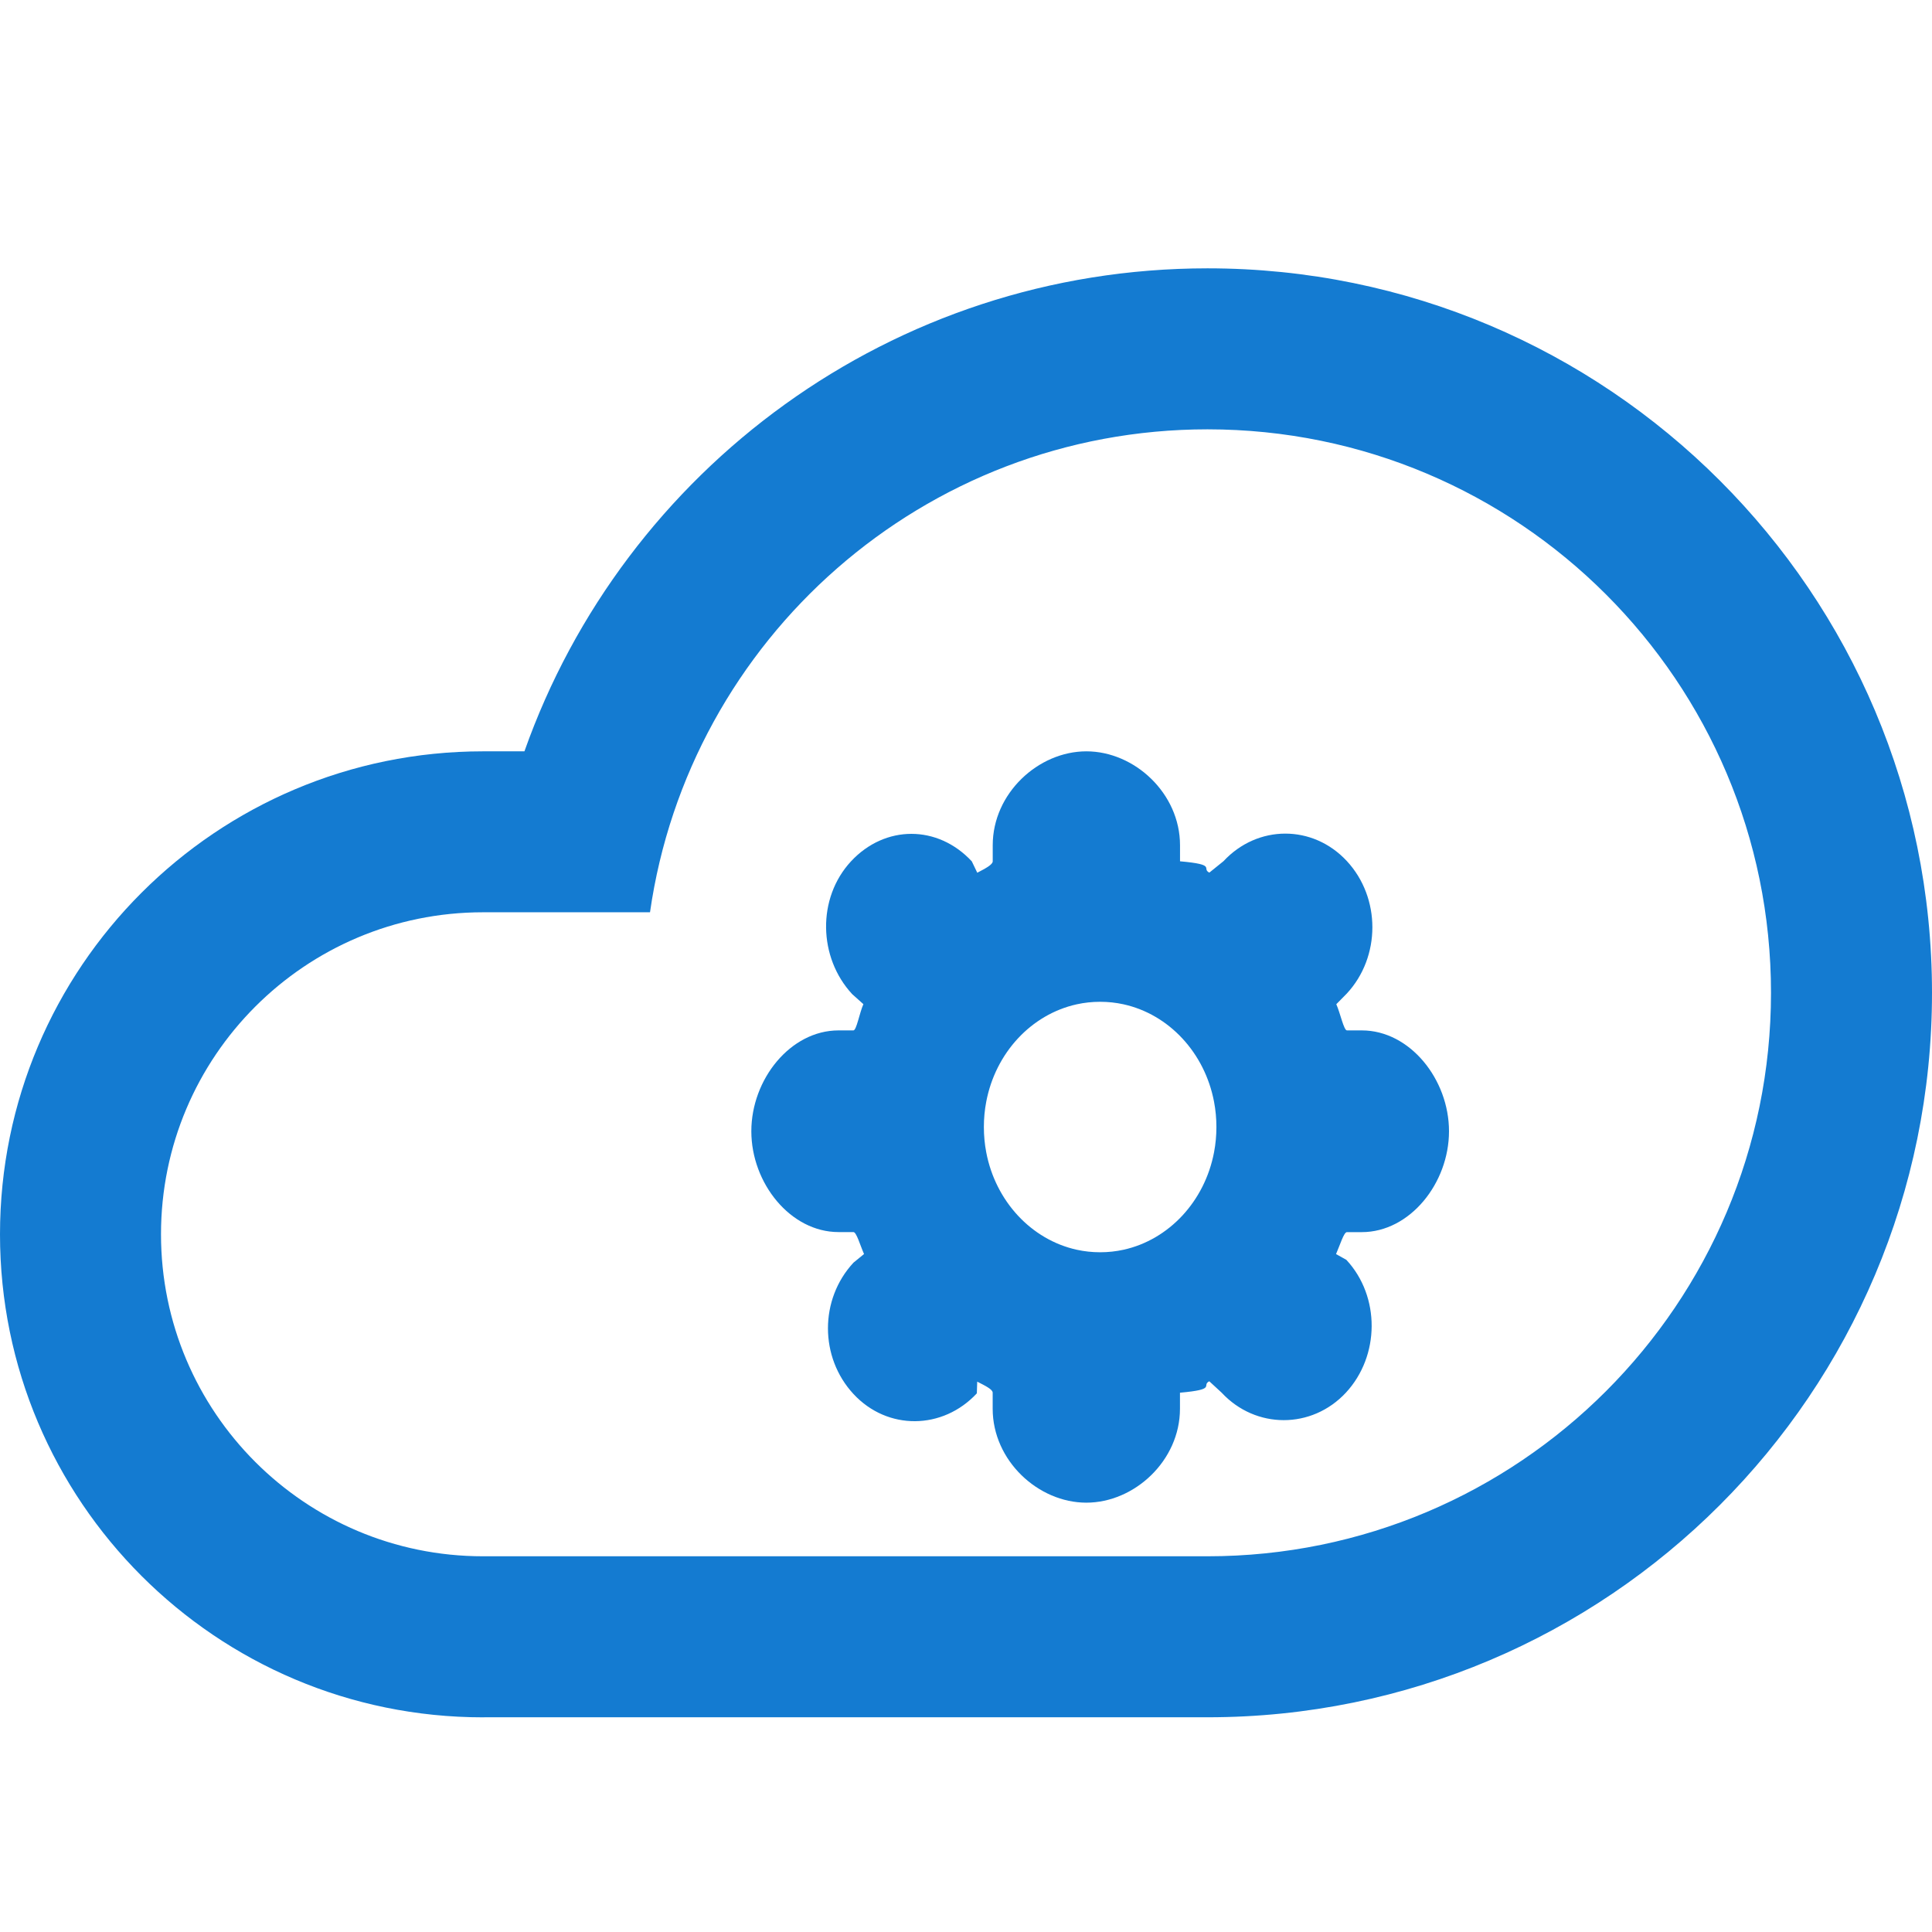
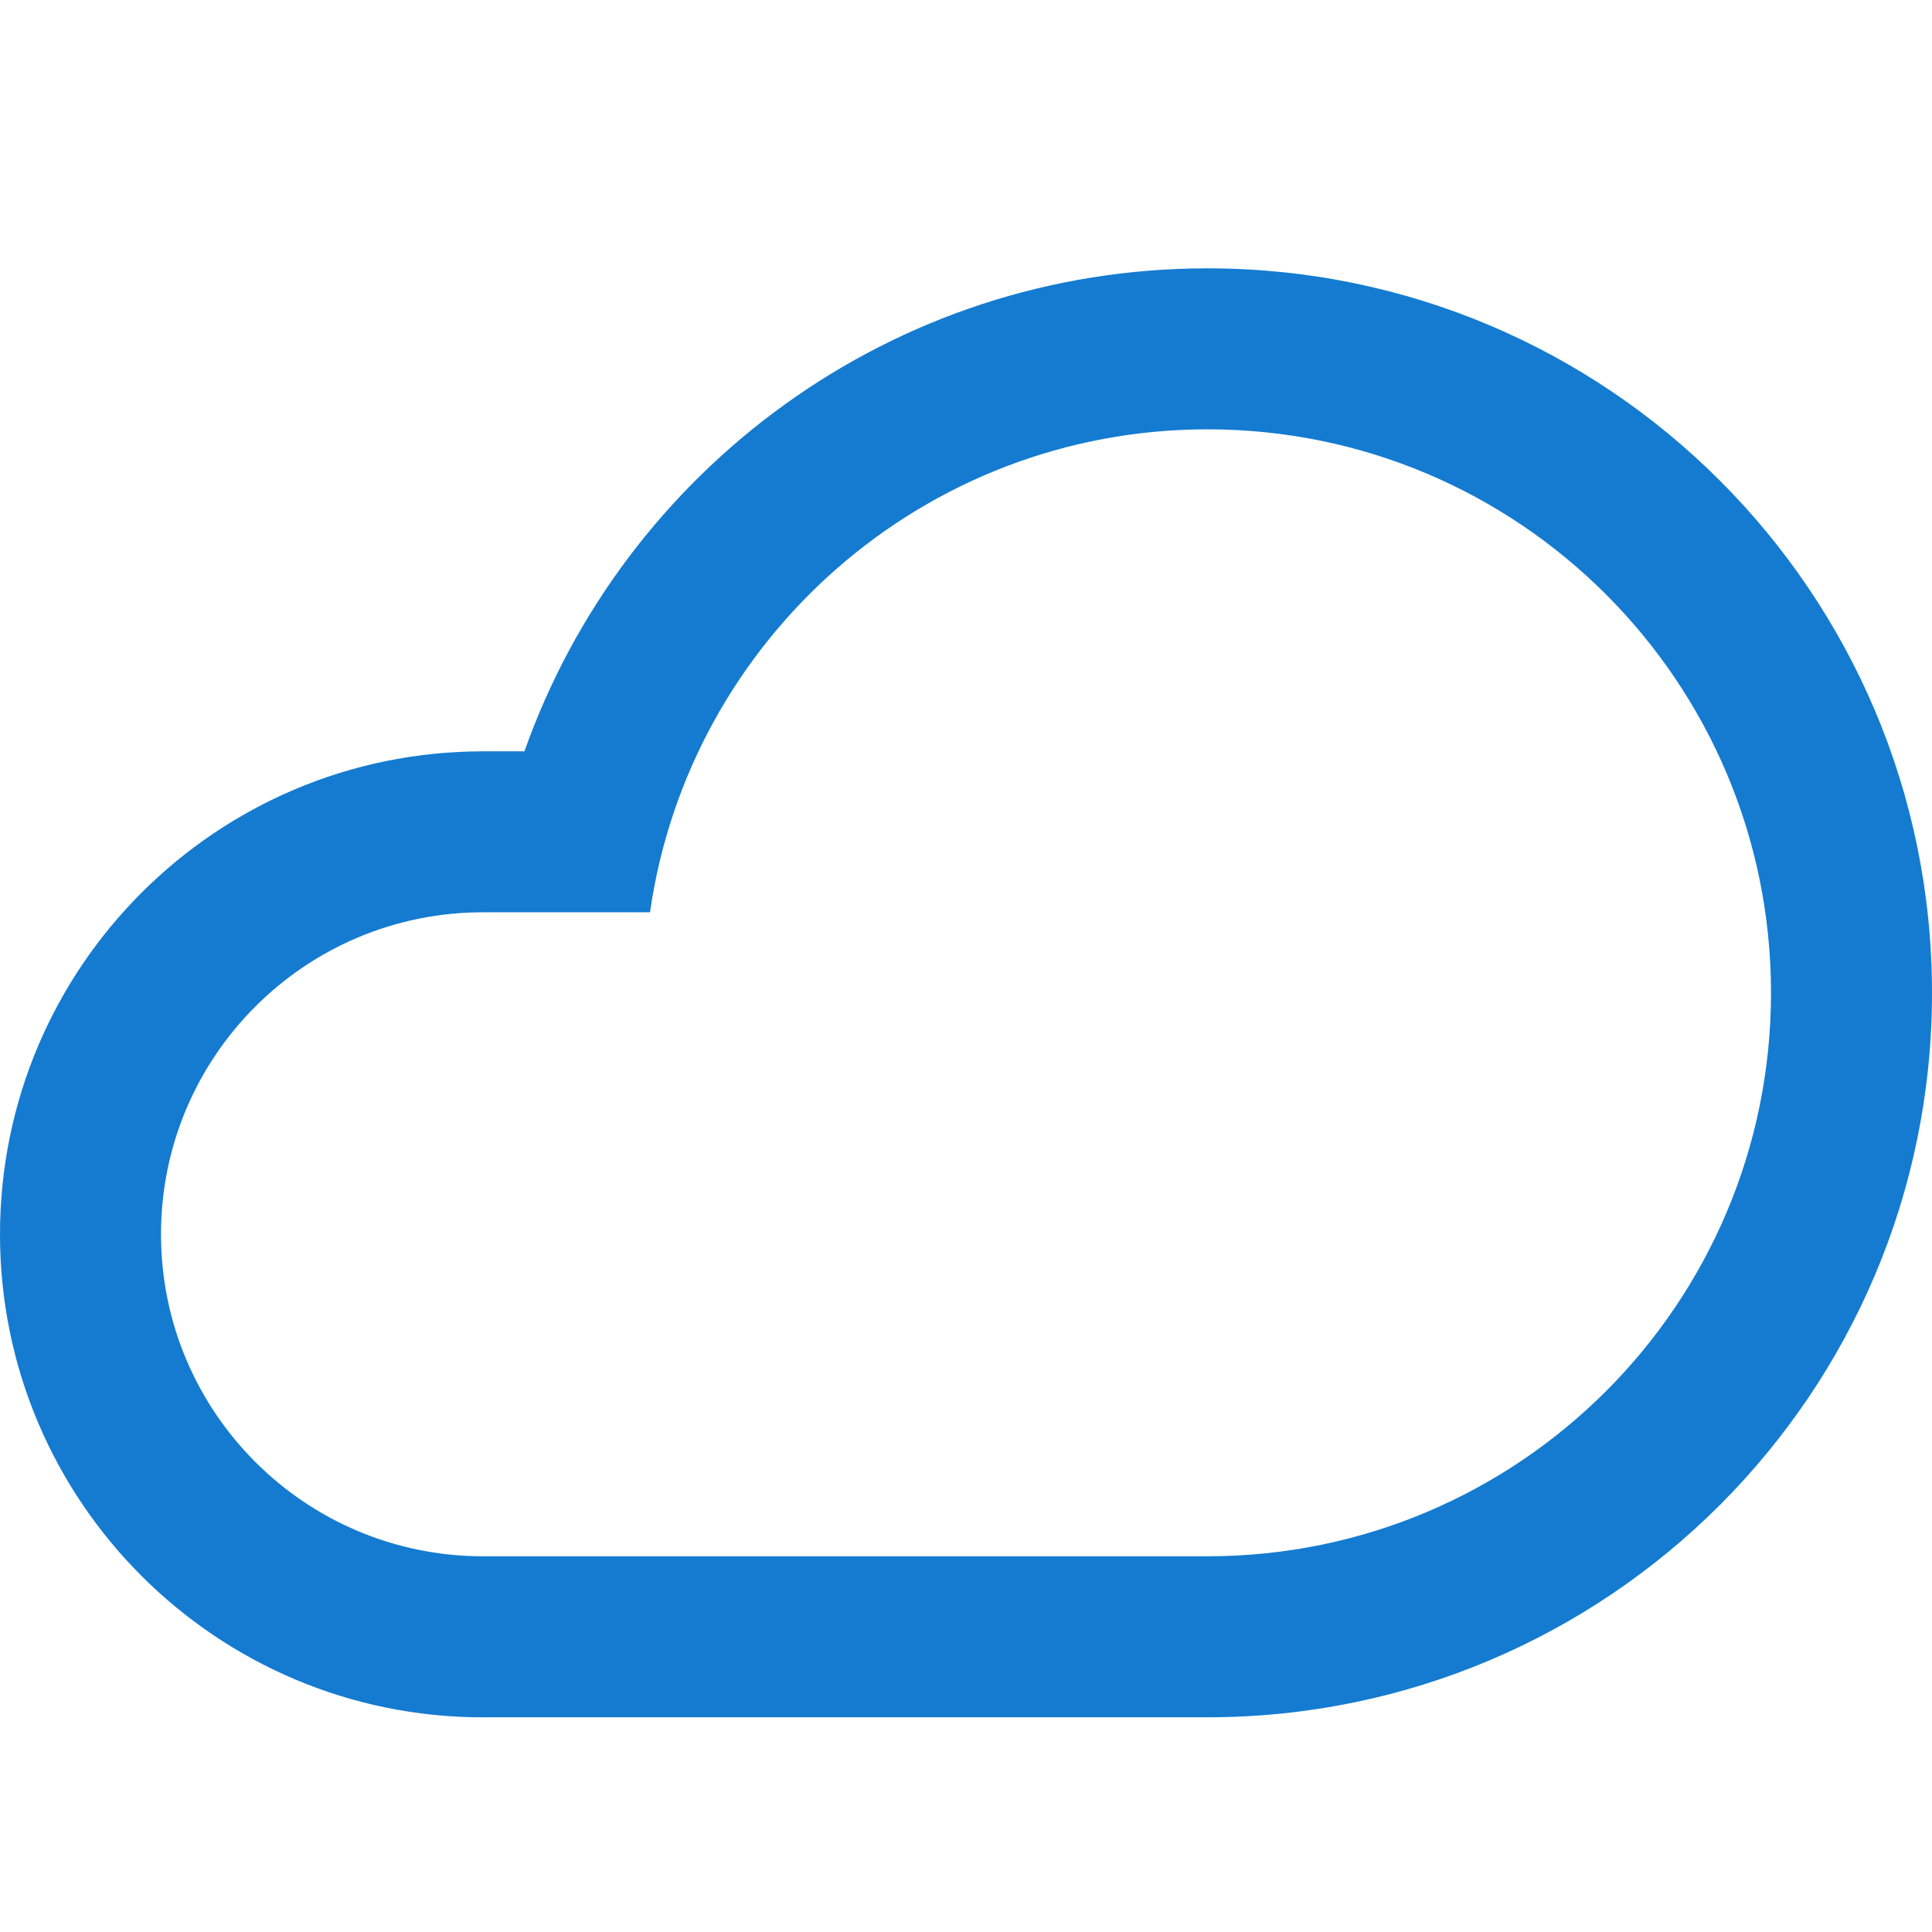
<svg xmlns="http://www.w3.org/2000/svg" width="36" height="36" viewBox="0 0 36 36" fill="none">
  <path d="M22.5 5C16.622 5 11.626 8.757 9.772 14H9C4.03 14 0 18.029 0 23C0 27.971 4.03 32 9 32C9.01 32 9.02 31.999 9.029 31.999H22.5C29.956 31.999 36 25.955 36 18.5C36 11.044 29.956 5 22.5 5ZM22.5 28.999H9C5.686 28.999 3 26.313 3 22.999C3 19.685 5.686 16.999 9 16.999H12.112C12.84 11.912 17.212 8 22.5 8C28.299 8 33 12.701 33 18.499C33 24.298 28.299 28.999 22.5 28.999Z" fill="#147BD1" />
-   <path d="M25.375 22.959C26.272 22.959 27 22.046 27 21.079C27 20.113 26.272 19.2 25.375 19.2H25.098C25.04 19.2 24.974 18.878 24.9 18.712L25.096 18.513C25.731 17.829 25.731 16.728 25.096 16.044C24.462 15.361 23.433 15.364 22.798 16.047L22.534 16.26C22.379 16.181 22.686 16.111 21.988 16.049V15.75C21.988 14.784 21.141 14 20.243 14C19.346 14 18.498 14.784 18.498 15.75V16.049C18.498 16.111 18.364 16.182 18.21 16.262L18.108 16.05C17.473 15.367 16.492 15.367 15.857 16.05C15.223 16.734 15.246 17.842 15.88 18.525L16.088 18.711C16.014 18.878 15.96 19.2 15.902 19.2H15.625C14.728 19.2 14 20.112 14 21.079C14 22.046 14.728 22.958 15.625 22.958H15.902C15.96 22.958 16.026 23.201 16.1 23.367L15.904 23.527C15.269 24.21 15.269 25.292 15.904 25.976C16.538 26.659 17.567 26.646 18.202 25.963L18.209 25.745C18.364 25.824 18.497 25.889 18.497 25.951V26.25C18.497 27.216 19.345 28 20.242 28C21.14 28 21.987 27.216 21.987 26.25V25.951C22.685 25.889 22.378 25.818 22.533 25.738L22.763 25.95C23.398 26.633 24.444 26.633 25.079 25.95C25.713 25.266 25.722 24.158 25.087 23.475L24.895 23.368C24.969 23.201 25.04 22.959 25.098 22.959H25.375ZM22.622 21.471C22.449 22.382 21.783 23.1 20.936 23.287C20.795 23.318 20.649 23.334 20.5 23.334C20.35 23.334 20.204 23.318 20.063 23.287C19.216 23.1 18.55 22.382 18.377 21.471C18.348 21.319 18.333 21.162 18.333 21C18.333 20.839 18.348 20.682 18.377 20.53C18.55 19.618 19.216 18.901 20.063 18.714C20.204 18.683 20.35 18.667 20.5 18.667C20.649 18.667 20.795 18.683 20.936 18.714C21.783 18.901 22.449 19.618 22.622 20.53C22.651 20.682 22.666 20.839 22.666 21C22.666 21.162 22.651 21.319 22.622 21.471Z" fill="#147BD1" />
</svg>